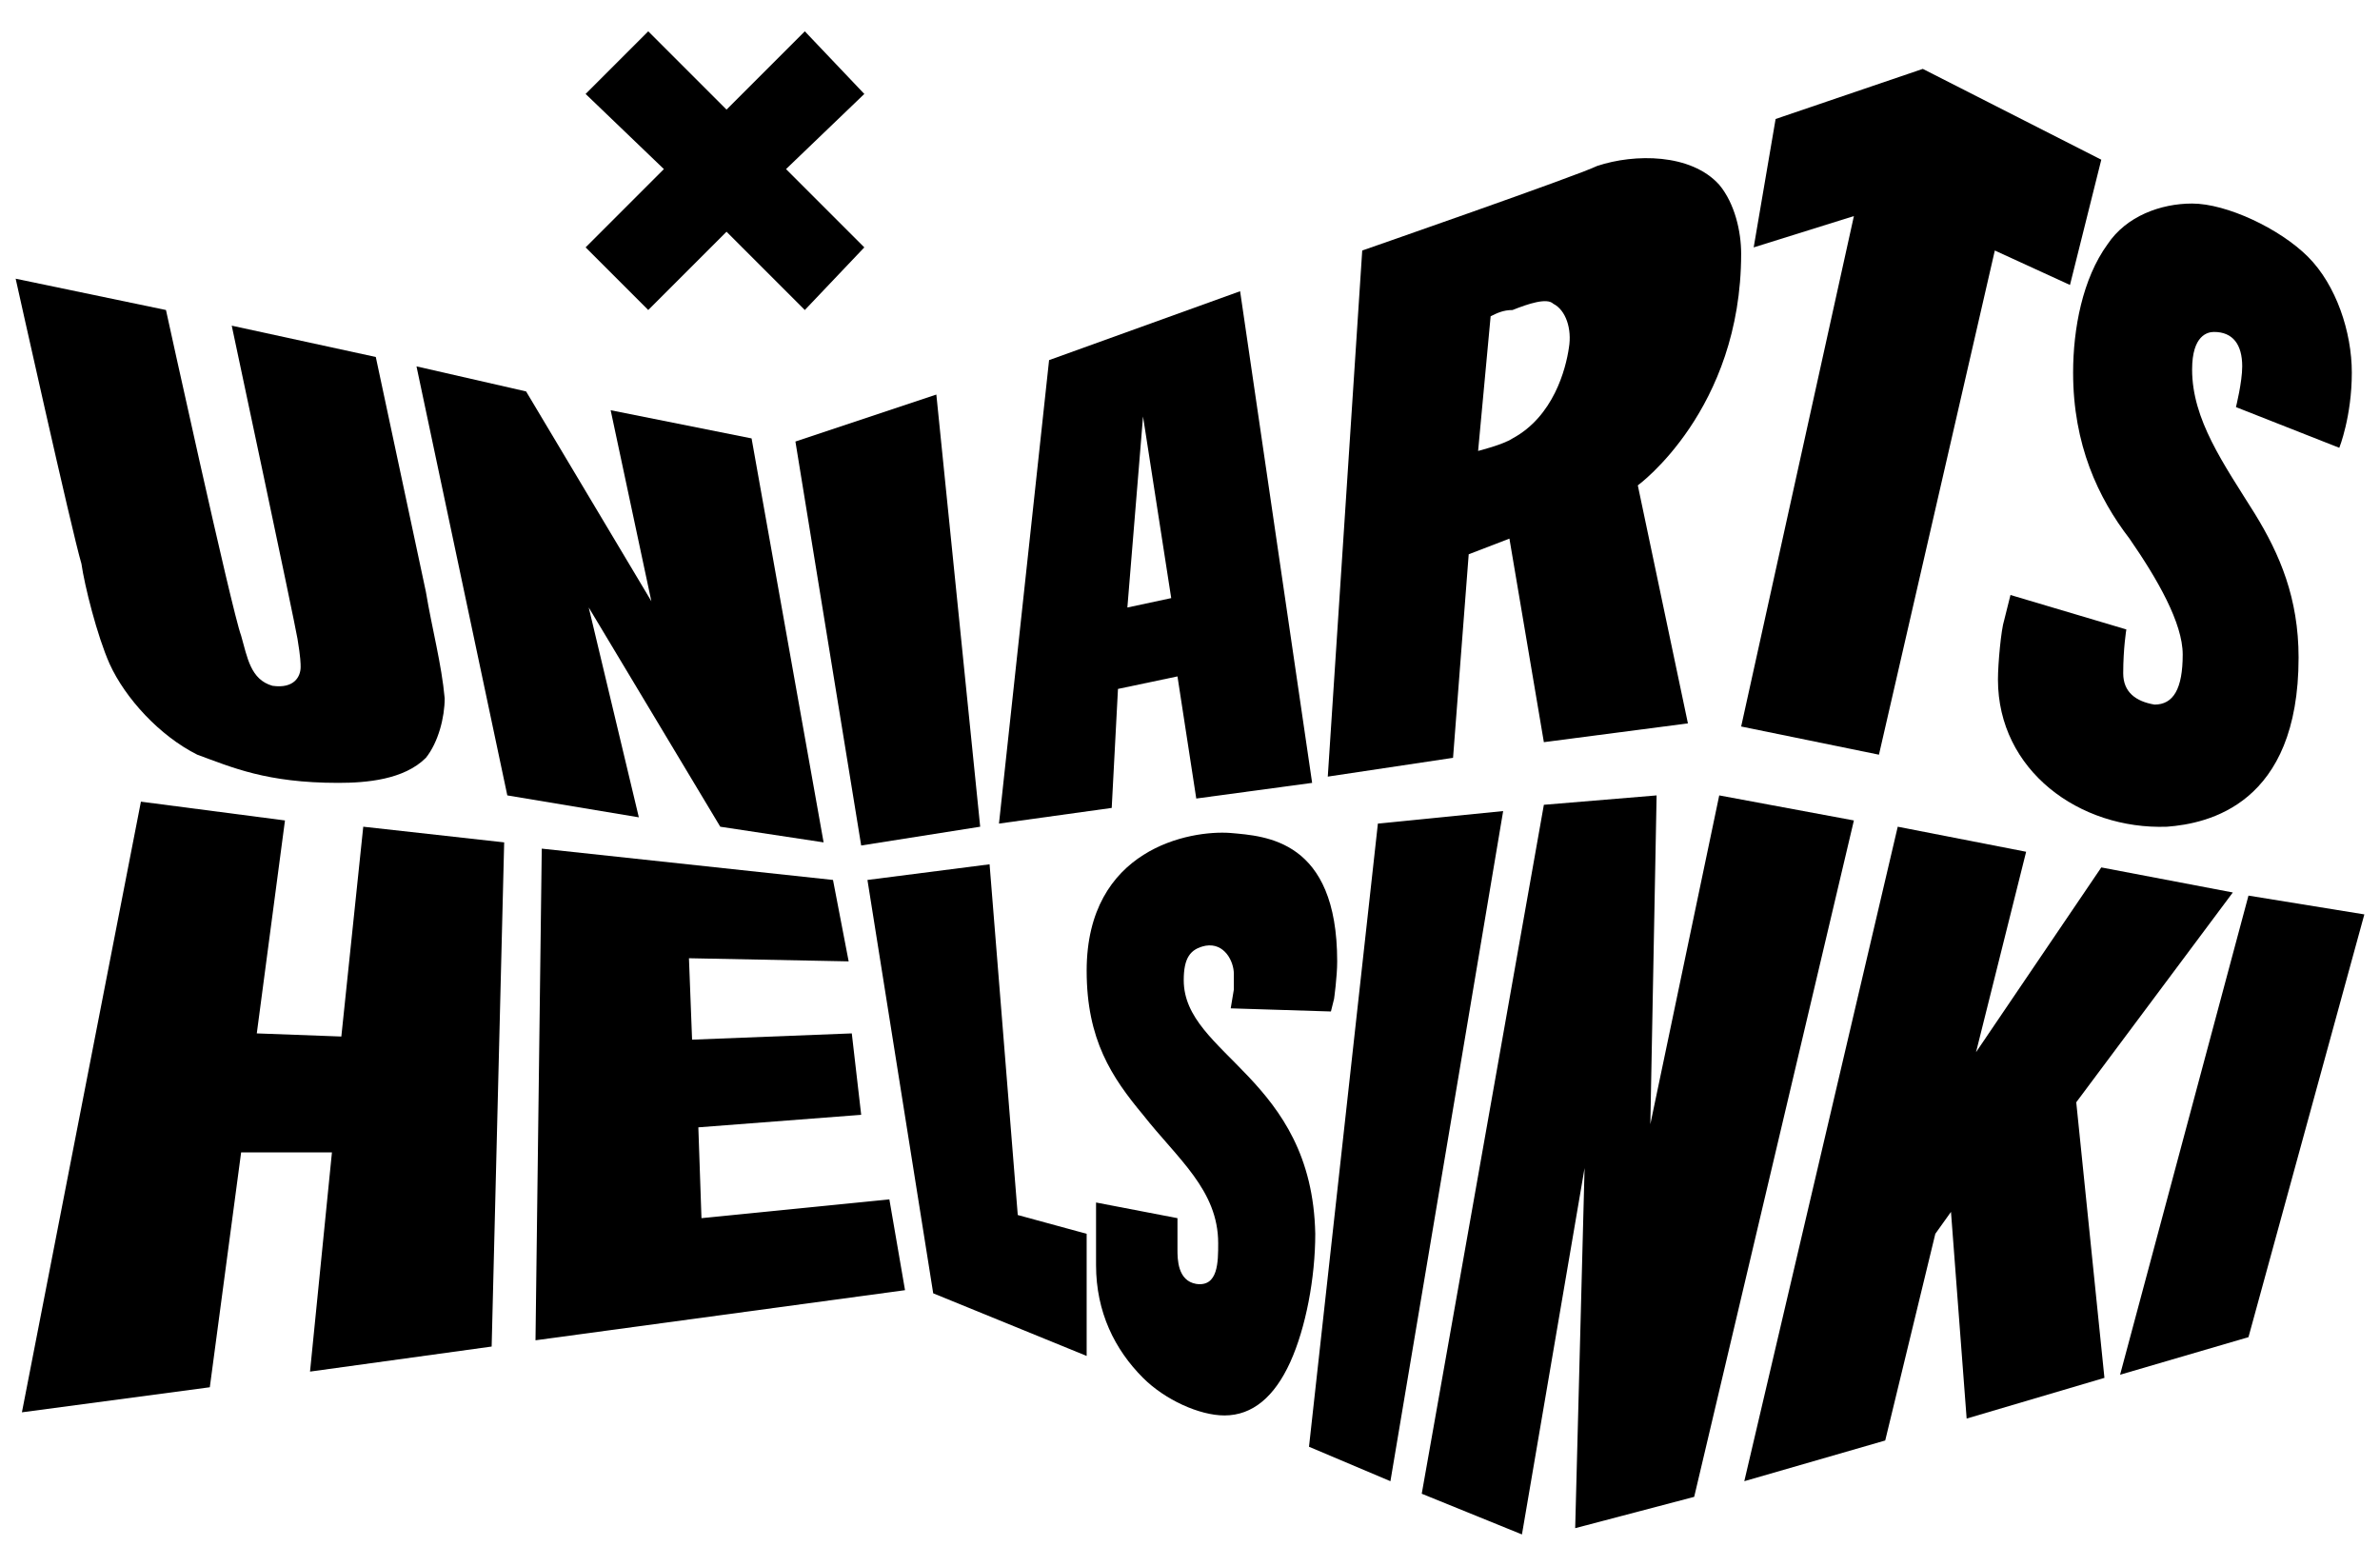
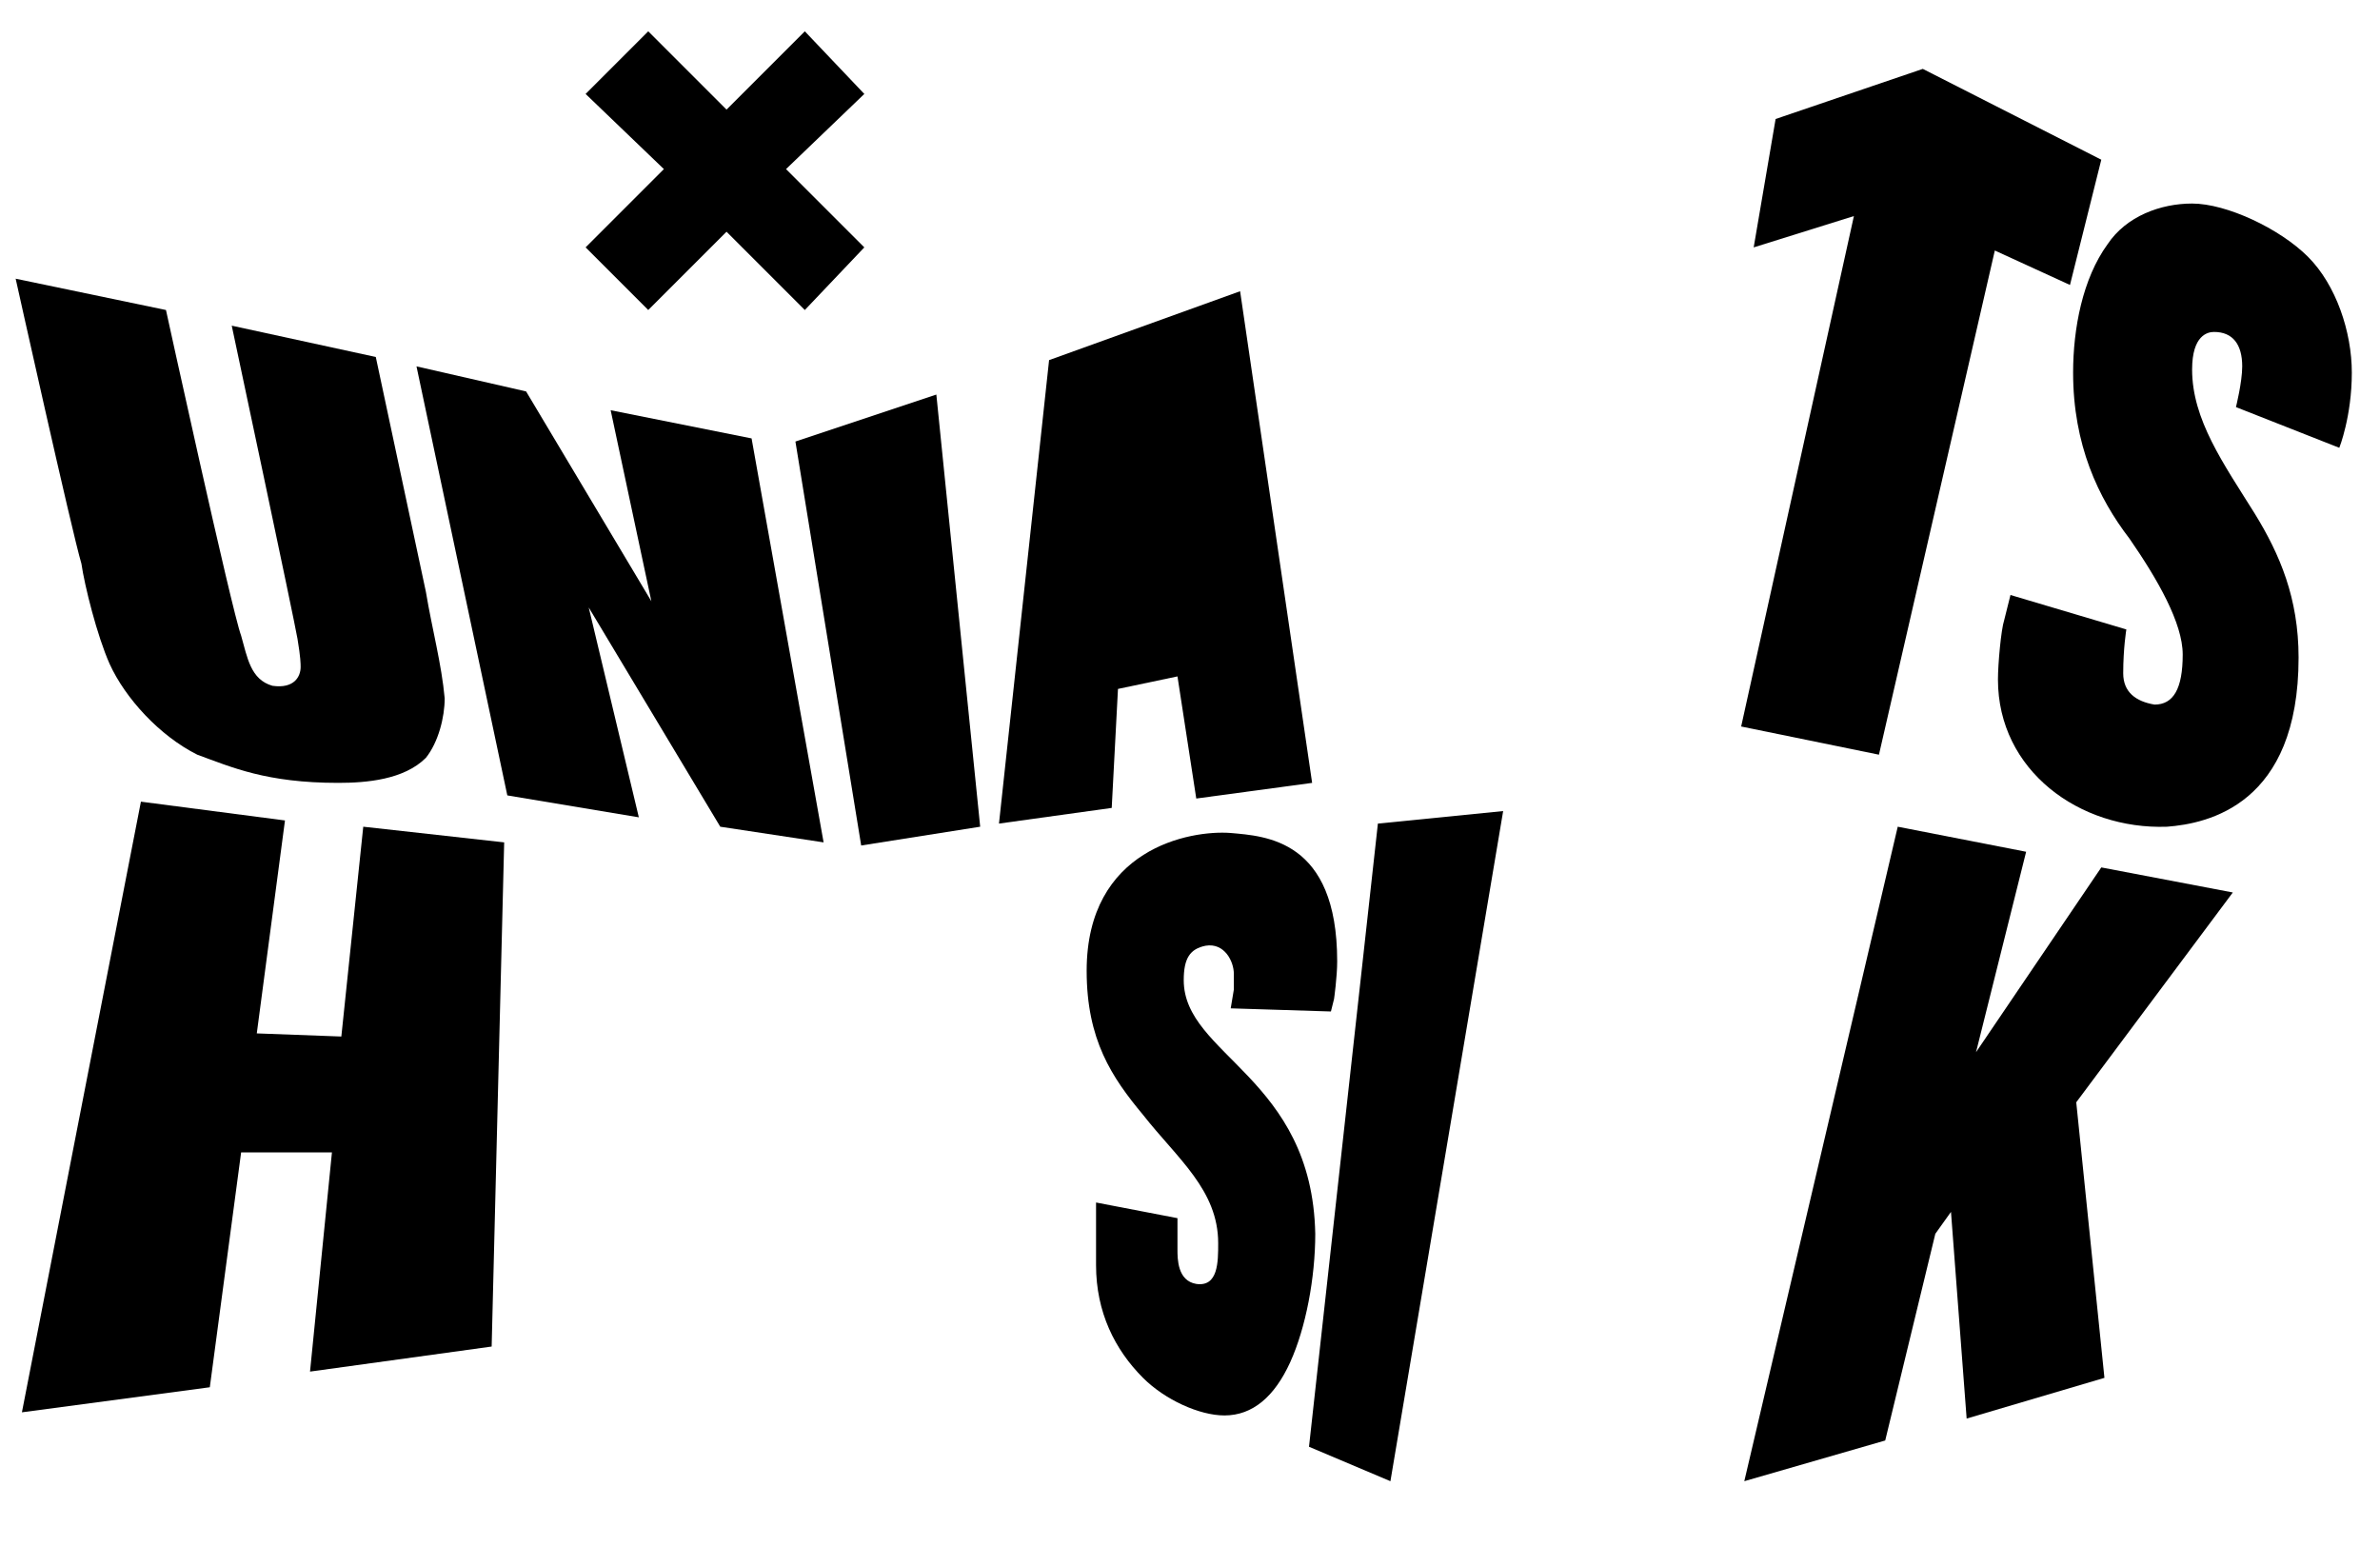
<svg xmlns="http://www.w3.org/2000/svg" enable-background="new 0 0 76 50" viewBox="0 0 76 50">
  <path d="m10.9 33.1-2.7-.1.9-6.8-4.6-.6-3.8 19.5 6-.8 1-7.5h2.9l-.7 7 5.8-.8.4-16.1-4.5-.5z" />
-   <path d="m22.4 38.9-.1-2.9 5.2-.4-.3-2.6-5.1.2-.1-2.6 5.1.1-.5-2.6-9.3-1-.2 15.7 11.8-1.6-.5-2.9z" />
-   <path d="m32.5 38.8-.9-11.2-3.9.5 2.1 13.2 4.9 2v-3.9z" />
  <path d="m37.8 31.3c0-.7.2-1 .7-1.1.6-.1.9.5.9.9v.5l-.1.6 3.2.1.1-.4s.1-.7.1-1.2c0-3.9-2.3-4-3.4-4.1-1.3-.1-4.6.5-4.6 4.4 0 2.2.8 3.4 1.8 4.6 1.1 1.4 2.4 2.4 2.4 4.1 0 .6 0 1.4-.7 1.3-.6-.1-.6-.8-.6-1.1v-1l-2.6-.5v2c0 1.5.6 2.7 1.5 3.6.7.7 1.8 1.2 2.6 1.2.9 0 1.6-.6 2.1-1.7s.8-2.7.8-4.1c-.1-5-4.2-5.7-4.2-8.1z" />
  <path d="m44 26.3-2.2 19.9 2.6 1.1 3.6-21.4z" />
-   <path d="m54.9 25.4-2.2 10.5.2-10.5-3.6.3-3.9 22 3.2 1.3 2-11.7-.3 11.5 3.8-1 5.1-21.6z" />
  <path d="m71.3 28.5-4.2-.8-4 5.9 1.6-6.4-4.1-.8-4.9 20.9 4.5-1.3 1.6-6.6.5-.7.5 6.6 4.4-1.3-.9-8.8z" />
-   <path d="m71.8 28.6-4.1 15.3 4.1-1.2 3.7-13.5z" />
  <path d="m27.5 27 3.8-.6-1.4-13.8-4.5 1.5z" />
-   <path d="m35.7 22 1.9-.4.6 3.9 3.7-.5-2.3-15.7-6.1 2.2-1.6 14.8 3.6-.5zm.8-8.7.9 5.8-1.4.3z" />
+   <path d="m35.7 22 1.9-.4.6 3.9 3.7-.5-2.3-15.7-6.1 2.2-1.6 14.8 3.6-.5zz" />
  <path d="m55.6 23.2 4.4.9 3.7-16.1 2.4 1.1 1-4-5.7-2.9-4.7 1.6-.7 4.1 3.2-1z" />
  <path d="m68 17.2c.9 1.3 1.7 2.7 1.7 3.7 0 1.1-.3 1.6-.9 1.6-.6-.1-1-.4-1-1 0-.8.1-1.4.1-1.4l-3.7-1.1s-.1.4-.2.8c-.1.3-.2 1.4-.2 1.9 0 2.9 2.6 4.8 5.4 4.7 1.3-.1 4.2-.7 4.2-5.4 0-1.9-.6-3.3-1.4-4.6-1-1.6-2-3-2-4.6 0-1.1.5-1.2.7-1.2.6 0 .9.4.9 1.1 0 .5-.2 1.3-.2 1.3l3.3 1.3s.4-1 .4-2.4c0-1.3-.5-2.8-1.4-3.7s-2.6-1.7-3.7-1.7c-1 0-2.1.4-2.7 1.3-.8 1.1-1.1 2.7-1.1 4.1 0 2.3.8 4 1.8 5.3z" />
-   <path d="m46.9 17.7 1.3-.5 1.1 6.5 4.6-.6-1.6-7.6s3.3-2.4 3.3-7.4c0-.7-.2-1.6-.7-2.2-.9-1-2.7-1-3.9-.6-.6.3-7.5 2.7-7.5 2.7l-1.1 16.8 4-.6zm.7-7.6c.2-.1.4-.2.7-.2.5-.2 1.1-.4 1.3-.2.4.2.6.8.5 1.4-.1.7-.5 2.2-1.8 2.9-.3.2-1.1.4-1.1.4z" />
  <path d="m3.5 21.2c.5 1.1 1.6 2.3 2.8 2.9 1.1.4 2.2.9 4.5.9.9 0 2.1-.1 2.8-.8.4-.5.6-1.3.6-1.9-.1-1.1-.4-2.2-.6-3.4l-1.6-7.5-4.6-1s2 9.4 2.1 10 .1.8.1.9c0 .3-.2.7-.9.6-.7-.2-.8-.9-1-1.6-.3-.8-2.4-10.4-2.4-10.4l-4.8-1s1.8 8.1 2.1 9.1c.1.7.5 2.3.9 3.2z" />
  <path d="m18.8 19.4 4.2 7 3.3.5-2.3-12.9-4.5-.9 1.3 6.1-4-6.7-3.5-.8 2.9 13.7 4.2.7z" />
  <path d="m20.7 9.9 2.5-2.5 2.5 2.5 1.9-2-2.5-2.5 2.5-2.4-1.9-2-2.5 2.5-2.5-2.5-2 2 2.5 2.4-2.5 2.5z" />
</svg>